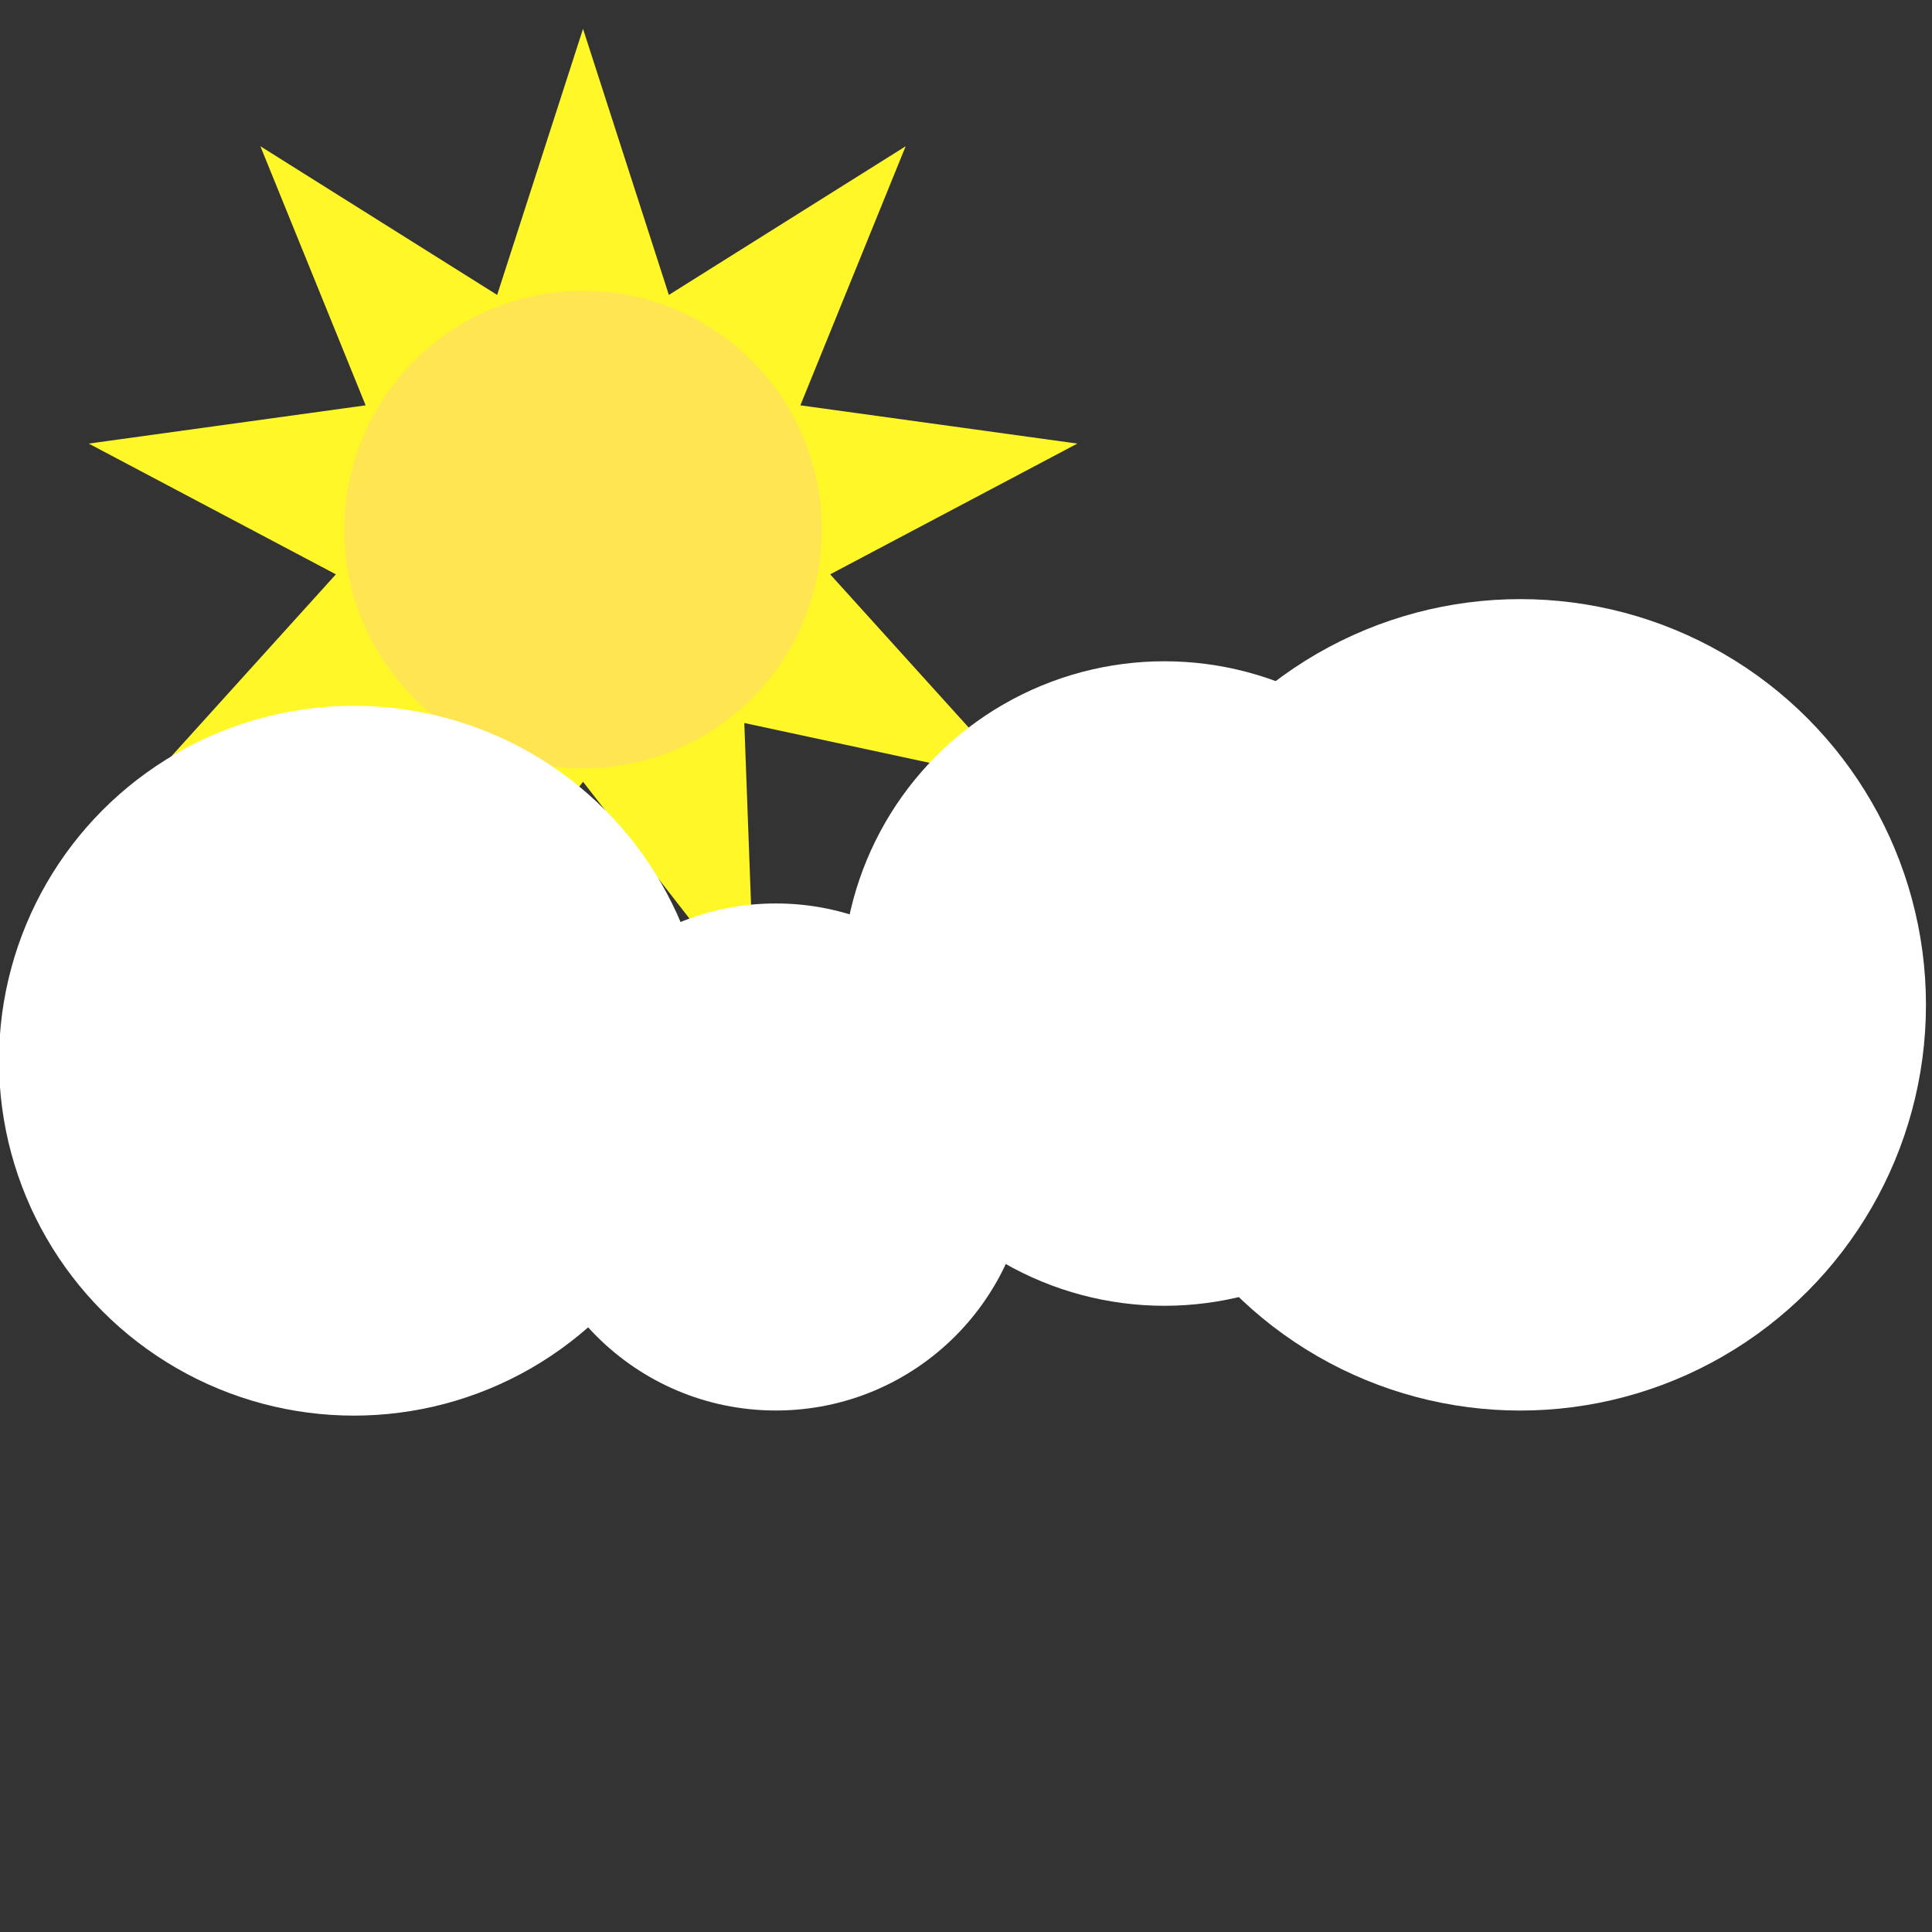
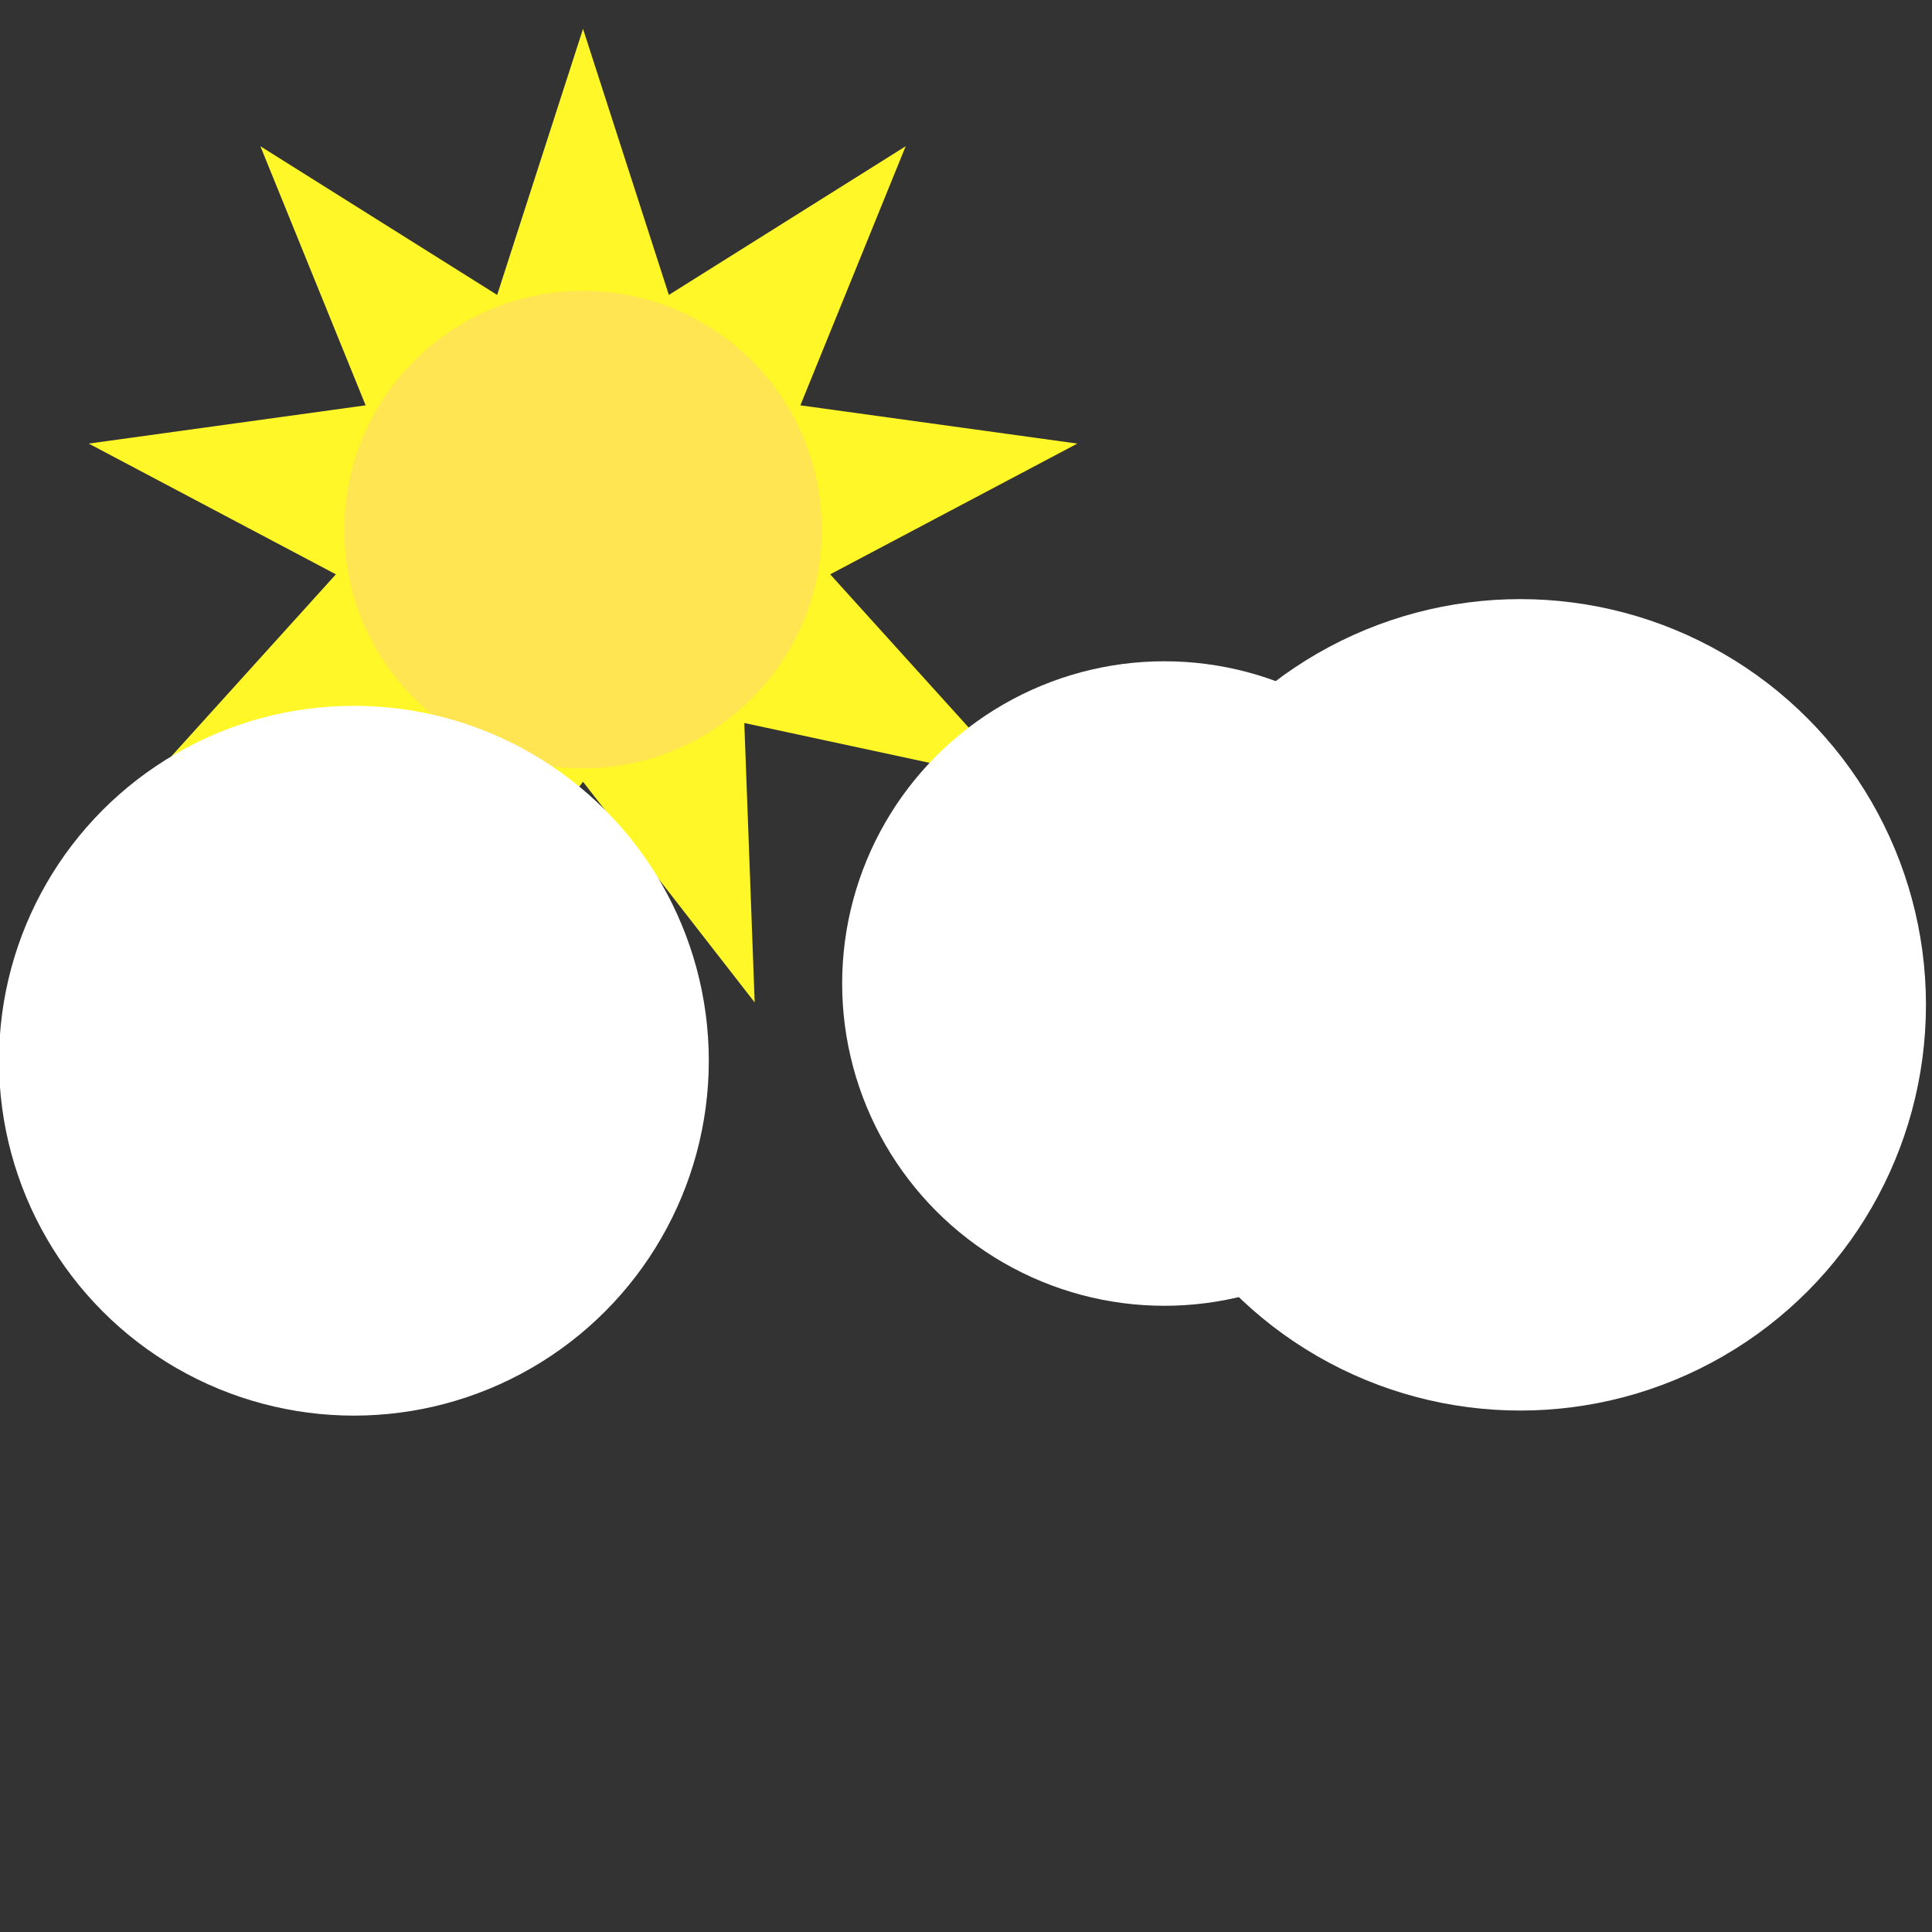
<svg xmlns="http://www.w3.org/2000/svg" version="1.1" x="0px" y="0px" width="40px" height="40px" viewBox="0 0 40 40" enable-background="new 0 0 40 40" xml:space="preserve">
  <rect x="0" y="0" width="40" height="40" fill="#333333" stroke="none" />
  <g>
    <g id="Sun">
      <polygon fill="#FFF728" points="12.071,16.186 8.516,20.754 8.731,14.969 3.071,16.186 6.954,11.891 1.837,9.184 7.57,8.392     5.391,3.028 10.293,6.106 12.071,0.597 13.848,6.106 18.751,3.028 16.571,8.392 22.305,9.184 17.188,11.891 21.071,16.186     15.41,14.969 15.625,20.754   " />
      <circle fill="#FFE551" cx="12.071" cy="10.964" r="4.943" />
    </g>
  </g>
  <g id="clouds">
    <circle fill="#FFFFFF" cx="7.327" cy="21.961" r="7.348" />
-     <circle fill="#FFFFFF" cx="16.064" cy="23.954" r="5.249" />
    <circle fill="#FFFFFF" cx="24.108" cy="20.363" r="6.672" />
    <circle fill="#FFFFFF" cx="31.475" cy="20.804" r="8.4" />
  </g>
</svg>